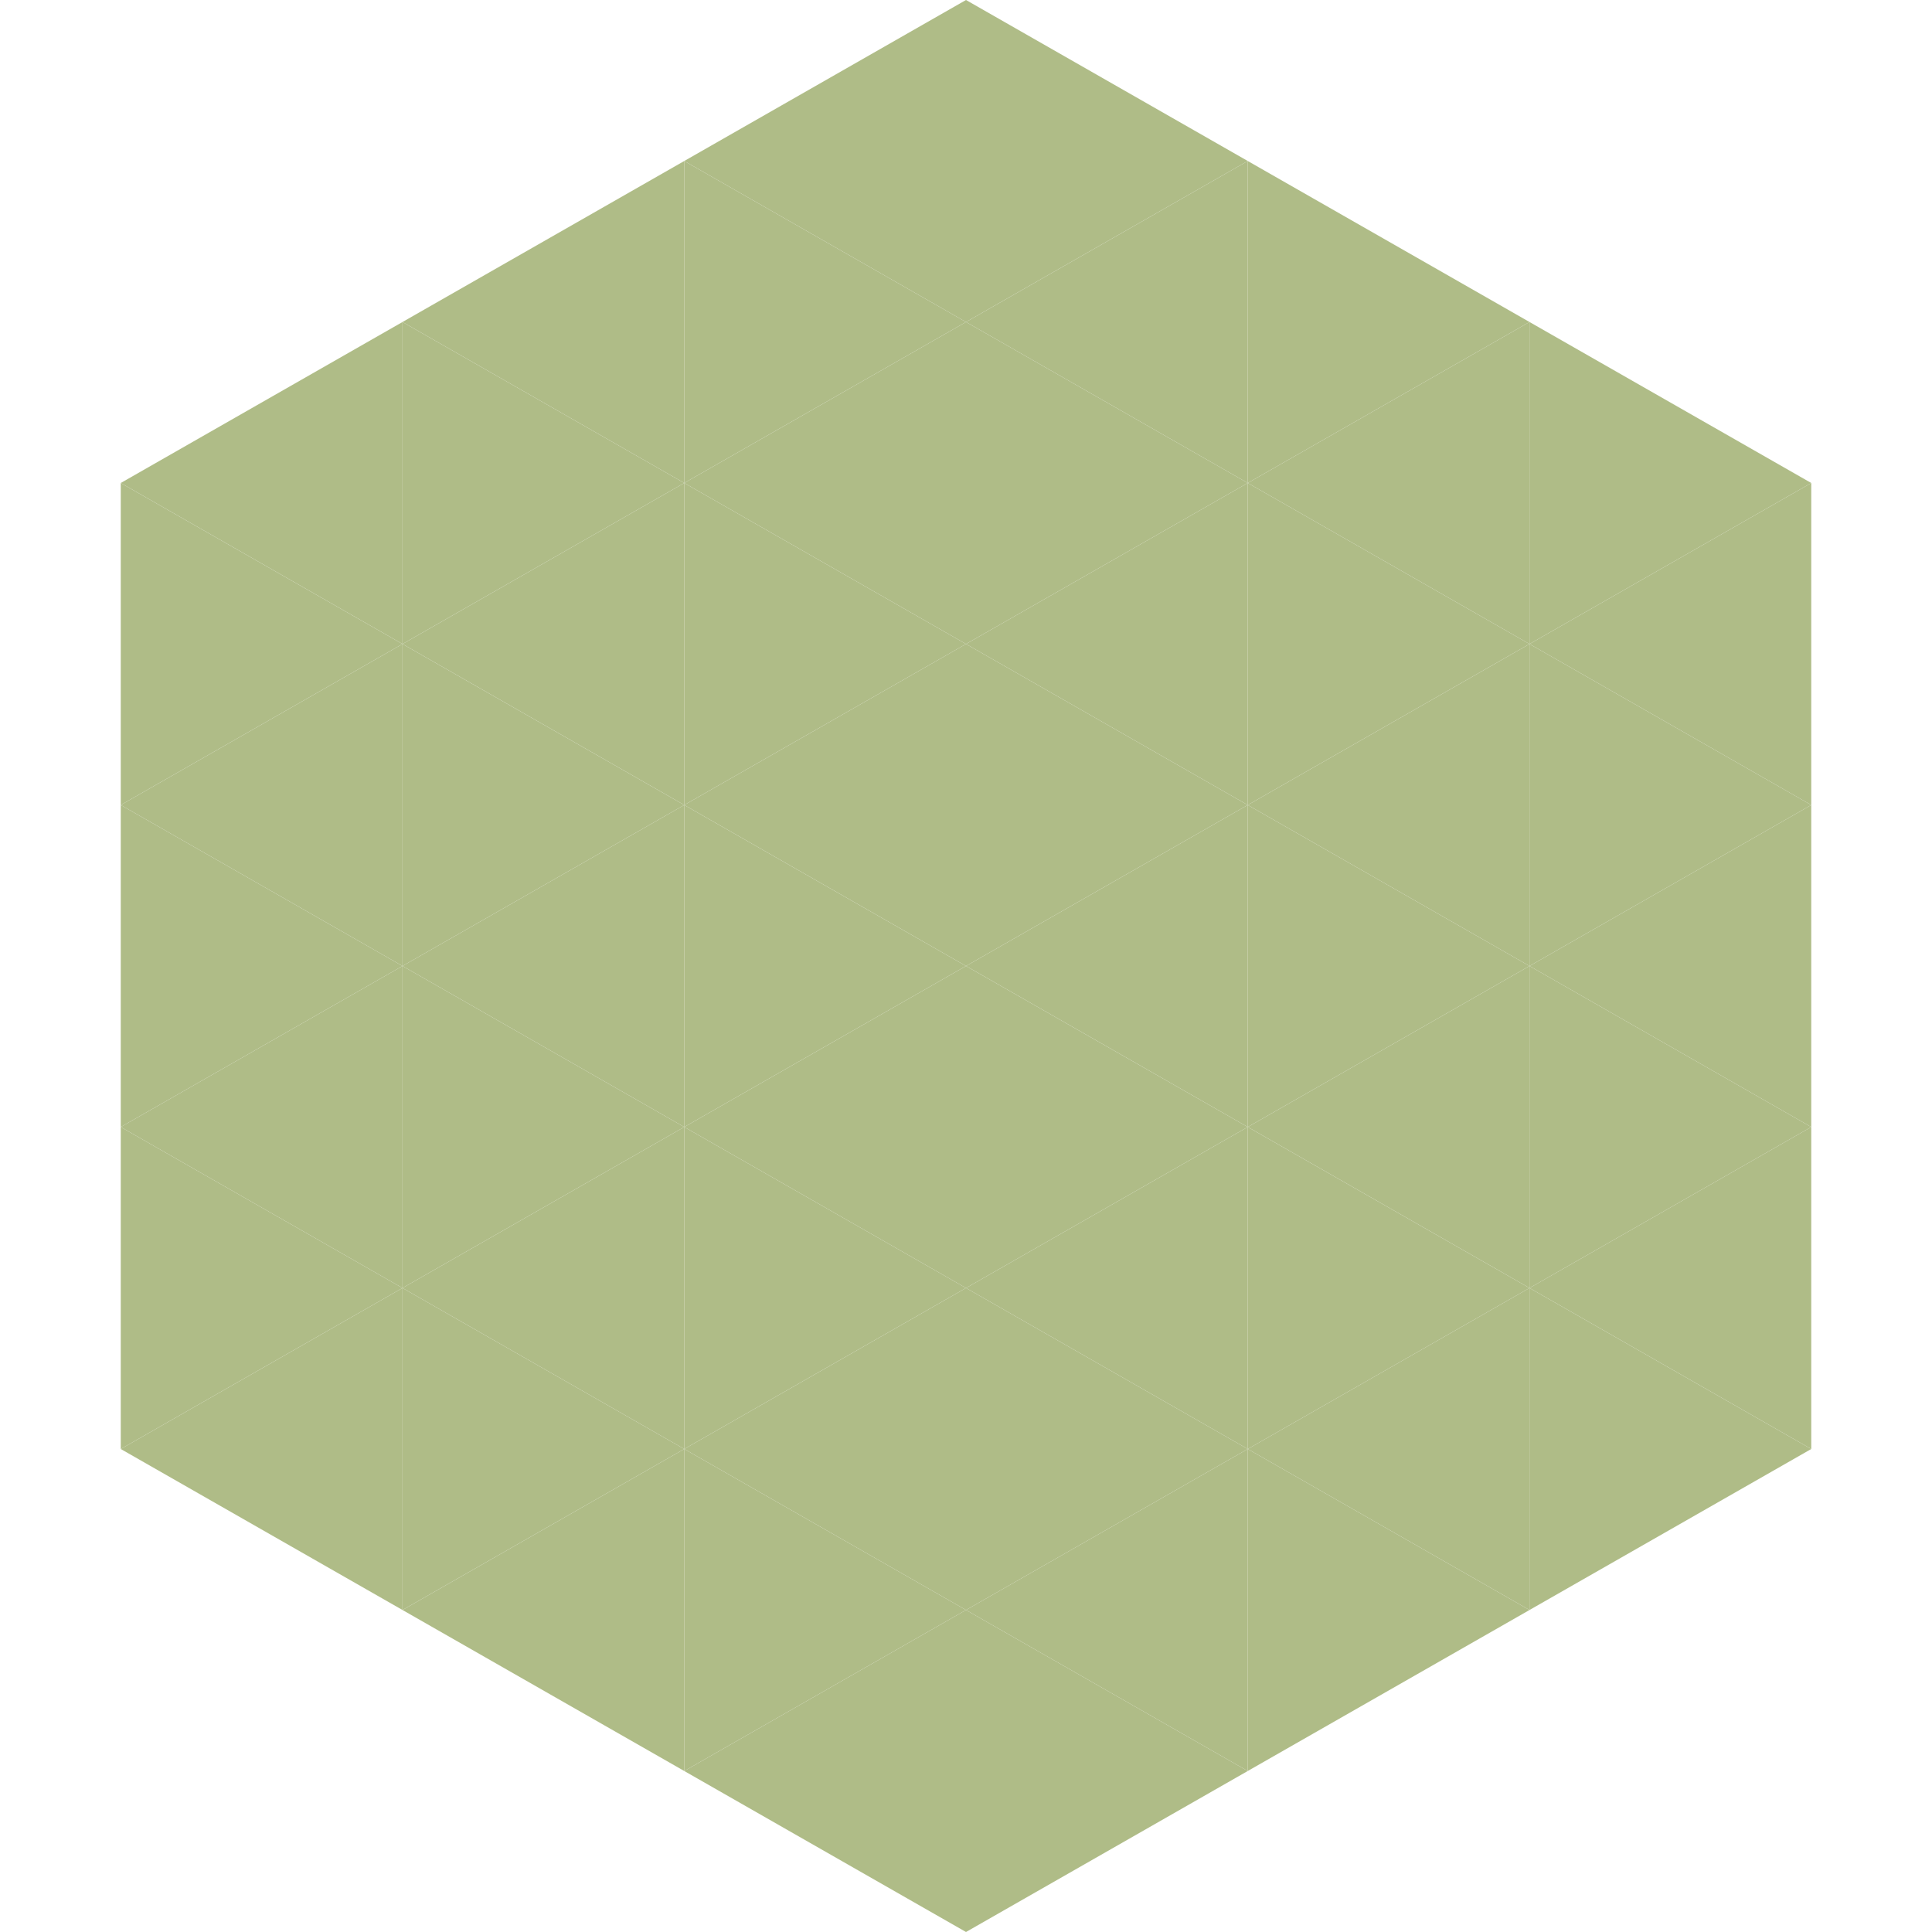
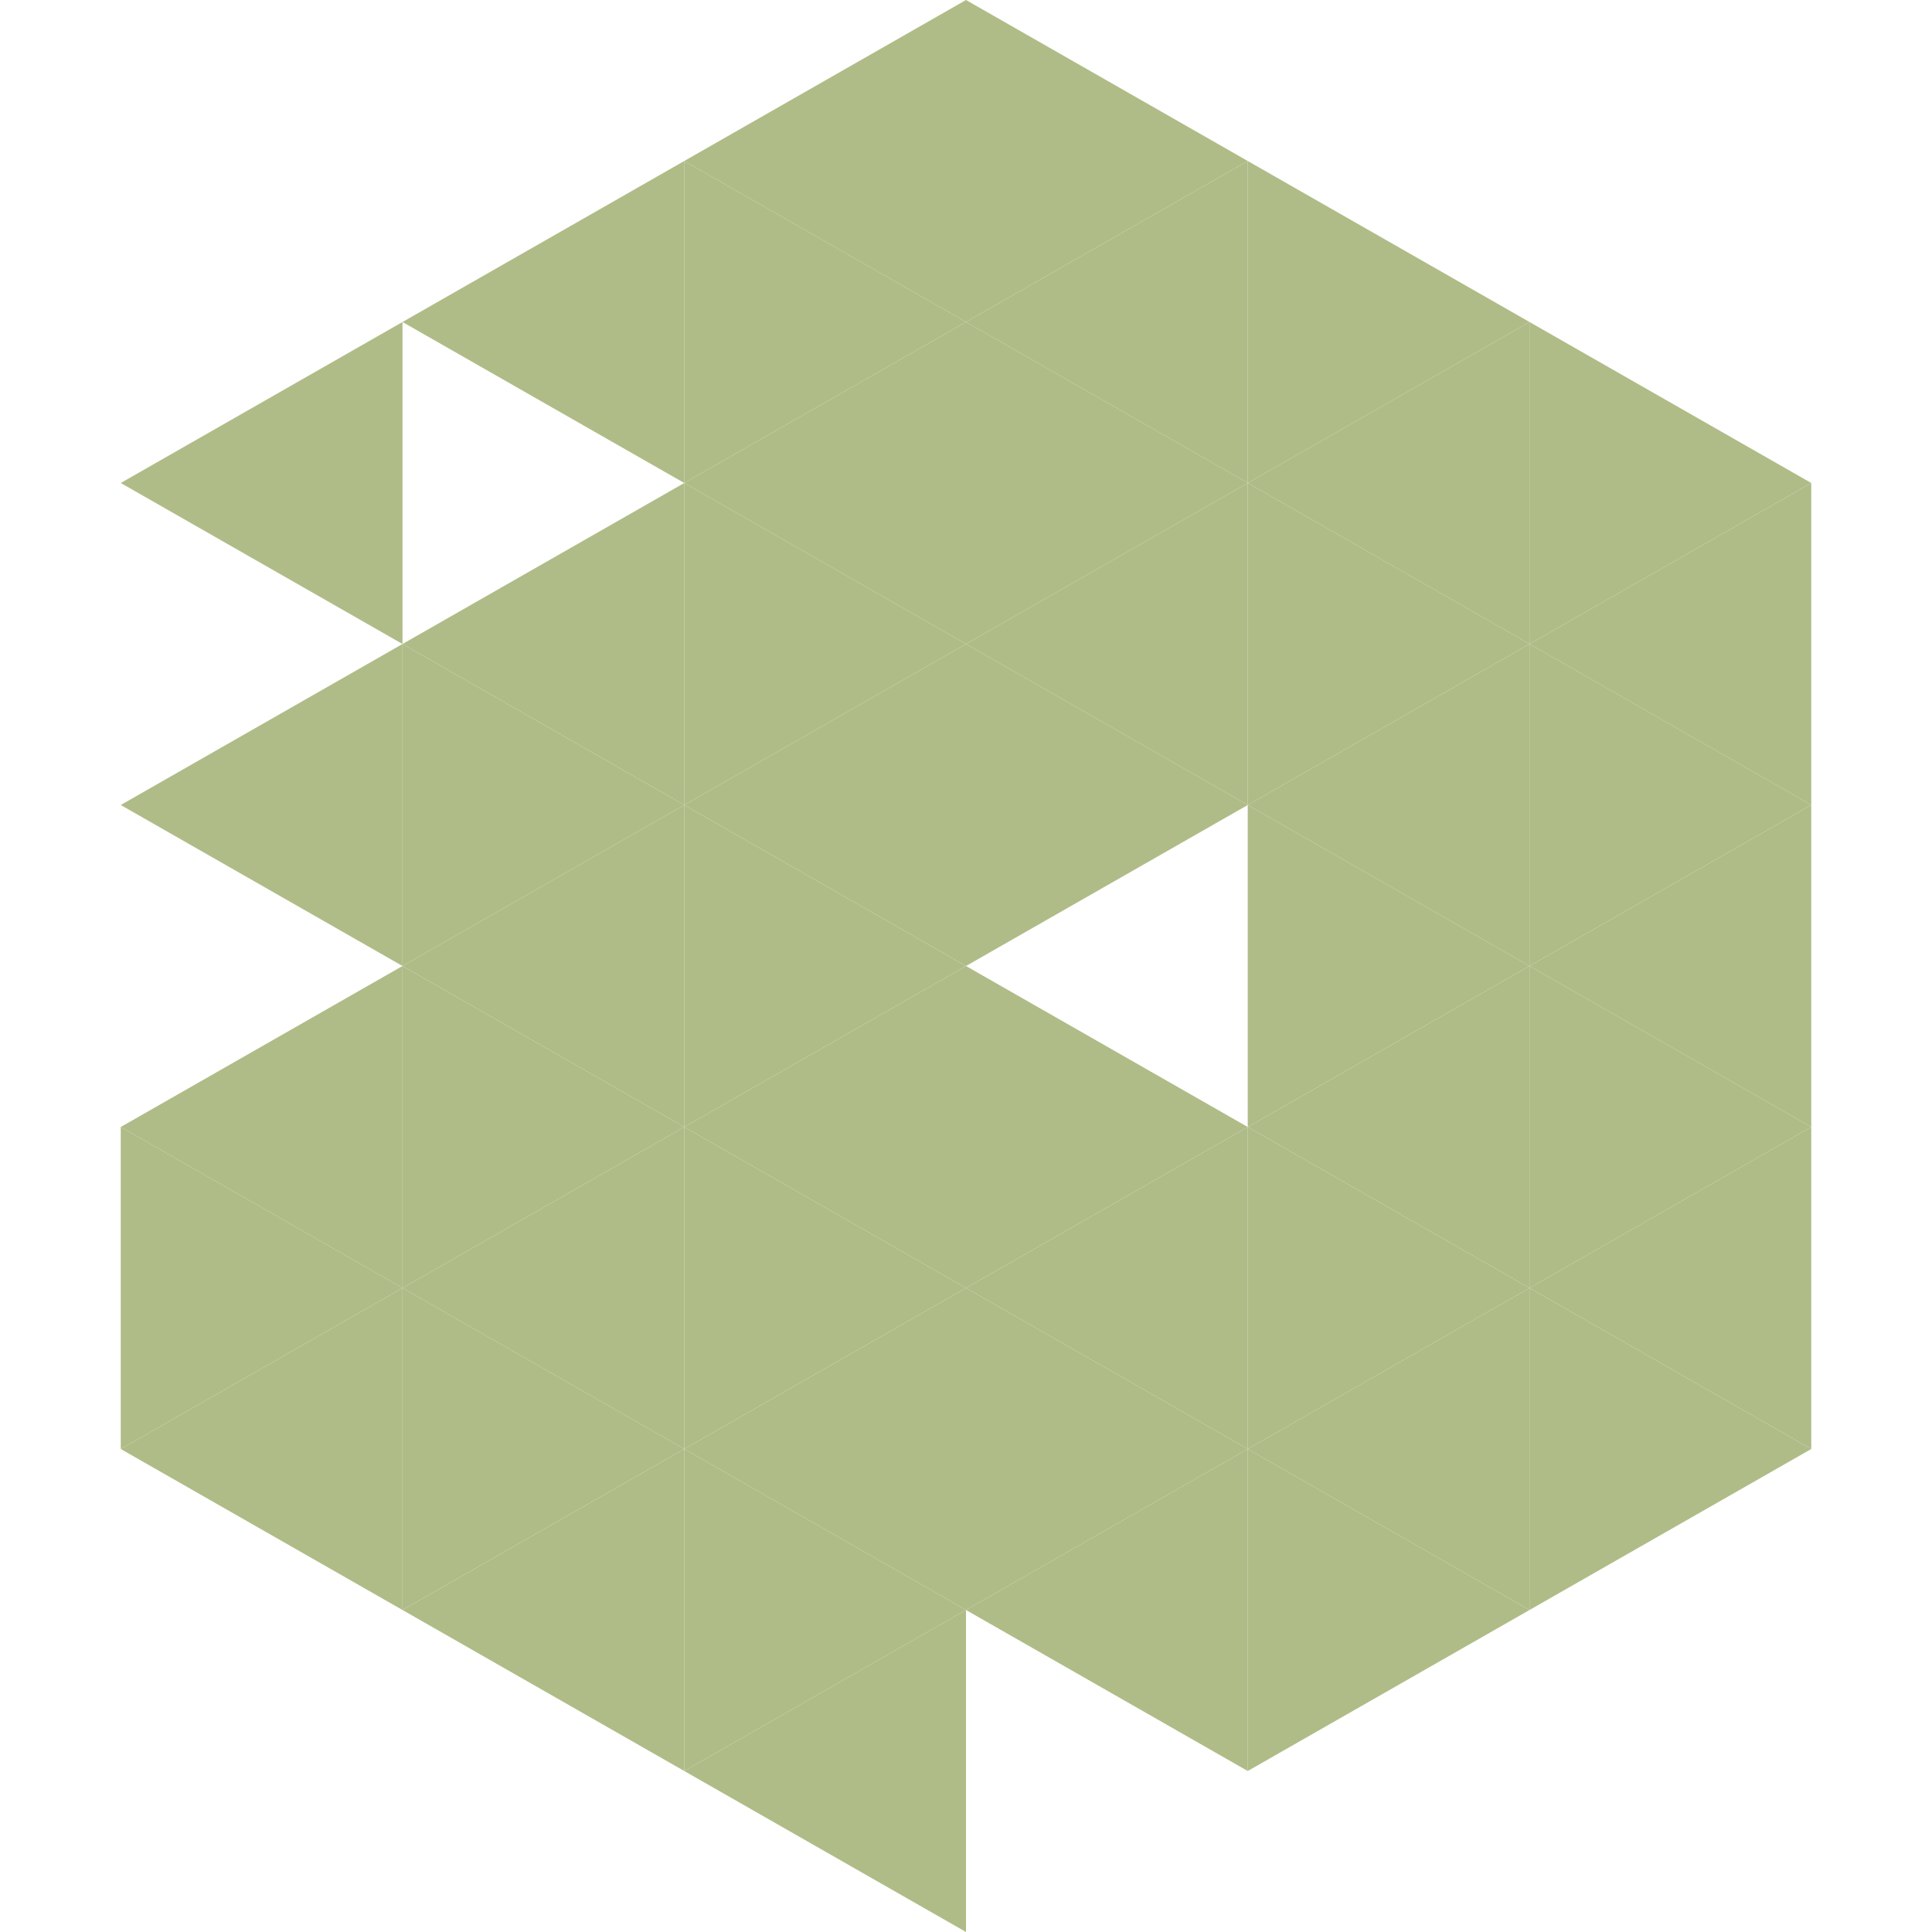
<svg xmlns="http://www.w3.org/2000/svg" width="240" height="240">
  <polygon points="50,40 15,60 50,80" style="fill:rgb(175,188,135)" />
  <polygon points="190,40 225,60 190,80" style="fill:rgb(175,188,135)" />
-   <polygon points="15,60 50,80 15,100" style="fill:rgb(175,188,135)" />
  <polygon points="225,60 190,80 225,100" style="fill:rgb(175,188,135)" />
  <polygon points="50,80 15,100 50,120" style="fill:rgb(175,188,135)" />
  <polygon points="190,80 225,100 190,120" style="fill:rgb(175,188,135)" />
-   <polygon points="15,100 50,120 15,140" style="fill:rgb(175,188,135)" />
  <polygon points="225,100 190,120 225,140" style="fill:rgb(175,188,135)" />
  <polygon points="50,120 15,140 50,160" style="fill:rgb(175,188,135)" />
  <polygon points="190,120 225,140 190,160" style="fill:rgb(175,188,135)" />
  <polygon points="15,140 50,160 15,180" style="fill:rgb(175,188,135)" />
  <polygon points="225,140 190,160 225,180" style="fill:rgb(175,188,135)" />
  <polygon points="50,160 15,180 50,200" style="fill:rgb(175,188,135)" />
  <polygon points="190,160 225,180 190,200" style="fill:rgb(175,188,135)" />
  <polygon points="15,180 50,200 15,220" style="fill:rgb(255,255,255); fill-opacity:0" />
  <polygon points="225,180 190,200 225,220" style="fill:rgb(255,255,255); fill-opacity:0" />
  <polygon points="50,0 85,20 50,40" style="fill:rgb(255,255,255); fill-opacity:0" />
  <polygon points="190,0 155,20 190,40" style="fill:rgb(255,255,255); fill-opacity:0" />
  <polygon points="85,20 50,40 85,60" style="fill:rgb(175,188,135)" />
  <polygon points="155,20 190,40 155,60" style="fill:rgb(175,188,135)" />
-   <polygon points="50,40 85,60 50,80" style="fill:rgb(175,188,135)" />
  <polygon points="190,40 155,60 190,80" style="fill:rgb(175,188,135)" />
  <polygon points="85,60 50,80 85,100" style="fill:rgb(175,188,135)" />
  <polygon points="155,60 190,80 155,100" style="fill:rgb(175,188,135)" />
  <polygon points="50,80 85,100 50,120" style="fill:rgb(175,188,135)" />
  <polygon points="190,80 155,100 190,120" style="fill:rgb(175,188,135)" />
  <polygon points="85,100 50,120 85,140" style="fill:rgb(175,188,135)" />
  <polygon points="155,100 190,120 155,140" style="fill:rgb(175,188,135)" />
  <polygon points="50,120 85,140 50,160" style="fill:rgb(175,188,135)" />
  <polygon points="190,120 155,140 190,160" style="fill:rgb(175,188,135)" />
  <polygon points="85,140 50,160 85,180" style="fill:rgb(175,188,135)" />
  <polygon points="155,140 190,160 155,180" style="fill:rgb(175,188,135)" />
  <polygon points="50,160 85,180 50,200" style="fill:rgb(175,188,135)" />
  <polygon points="190,160 155,180 190,200" style="fill:rgb(175,188,135)" />
  <polygon points="85,180 50,200 85,220" style="fill:rgb(175,188,135)" />
  <polygon points="155,180 190,200 155,220" style="fill:rgb(175,188,135)" />
  <polygon points="120,0 85,20 120,40" style="fill:rgb(175,188,135)" />
  <polygon points="120,0 155,20 120,40" style="fill:rgb(175,188,135)" />
  <polygon points="85,20 120,40 85,60" style="fill:rgb(175,188,135)" />
  <polygon points="155,20 120,40 155,60" style="fill:rgb(175,188,135)" />
  <polygon points="120,40 85,60 120,80" style="fill:rgb(175,188,135)" />
  <polygon points="120,40 155,60 120,80" style="fill:rgb(175,188,135)" />
  <polygon points="85,60 120,80 85,100" style="fill:rgb(175,188,135)" />
  <polygon points="155,60 120,80 155,100" style="fill:rgb(175,188,135)" />
  <polygon points="120,80 85,100 120,120" style="fill:rgb(175,188,135)" />
  <polygon points="120,80 155,100 120,120" style="fill:rgb(175,188,135)" />
  <polygon points="85,100 120,120 85,140" style="fill:rgb(175,188,135)" />
-   <polygon points="155,100 120,120 155,140" style="fill:rgb(175,188,135)" />
  <polygon points="120,120 85,140 120,160" style="fill:rgb(175,188,135)" />
  <polygon points="120,120 155,140 120,160" style="fill:rgb(175,188,135)" />
  <polygon points="85,140 120,160 85,180" style="fill:rgb(175,188,135)" />
  <polygon points="155,140 120,160 155,180" style="fill:rgb(175,188,135)" />
  <polygon points="120,160 85,180 120,200" style="fill:rgb(175,188,135)" />
  <polygon points="120,160 155,180 120,200" style="fill:rgb(175,188,135)" />
  <polygon points="85,180 120,200 85,220" style="fill:rgb(175,188,135)" />
  <polygon points="155,180 120,200 155,220" style="fill:rgb(175,188,135)" />
  <polygon points="120,200 85,220 120,240" style="fill:rgb(175,188,135)" />
-   <polygon points="120,200 155,220 120,240" style="fill:rgb(175,188,135)" />
  <polygon points="85,220 120,240 85,260" style="fill:rgb(255,255,255); fill-opacity:0" />
  <polygon points="155,220 120,240 155,260" style="fill:rgb(255,255,255); fill-opacity:0" />
</svg>